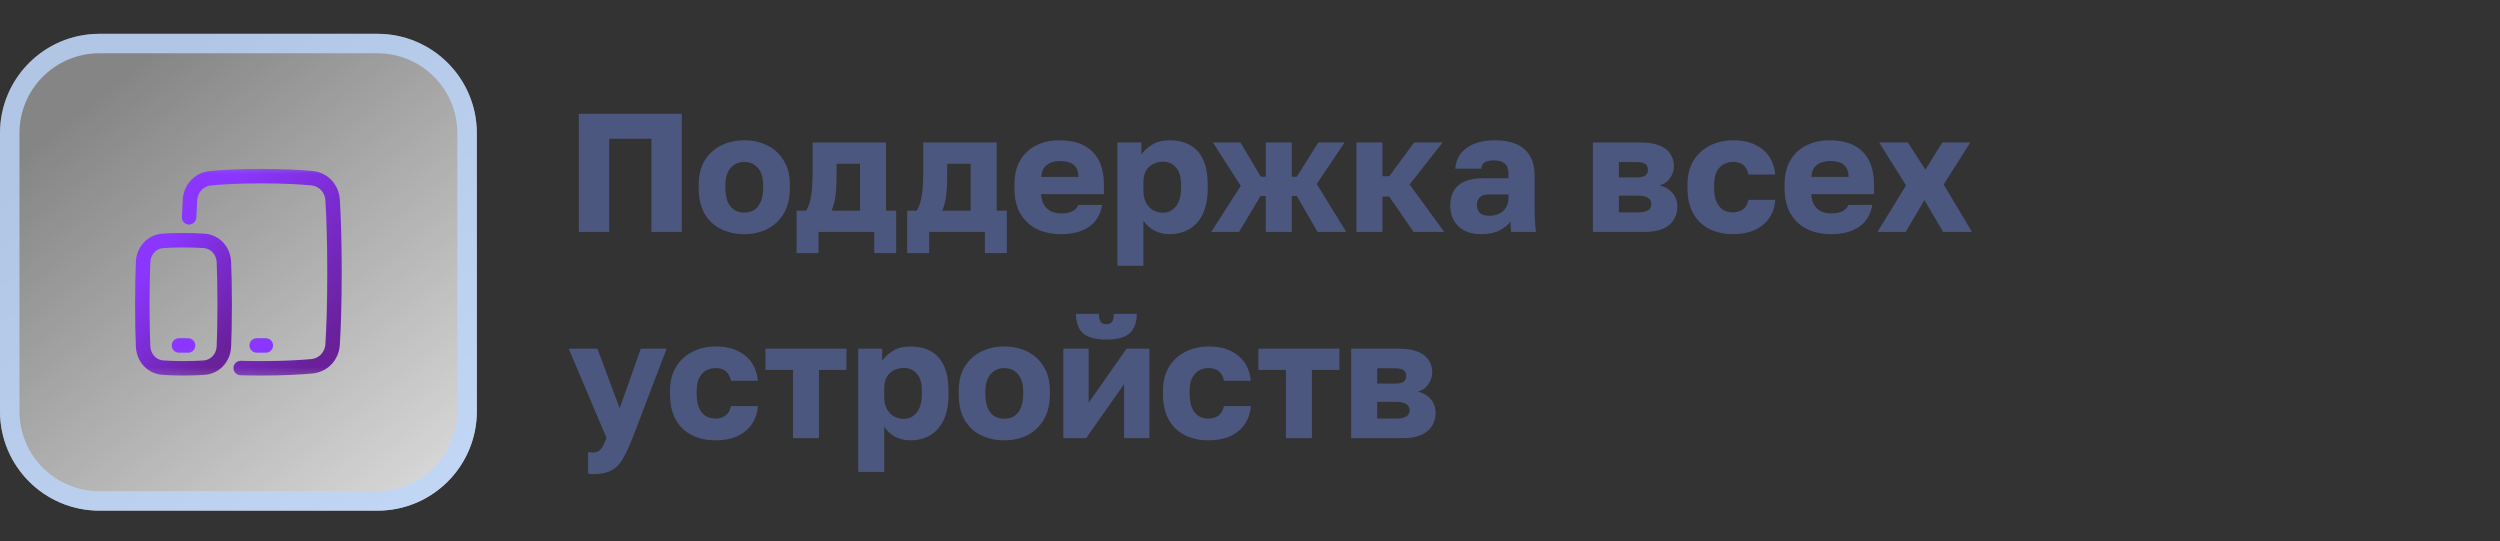
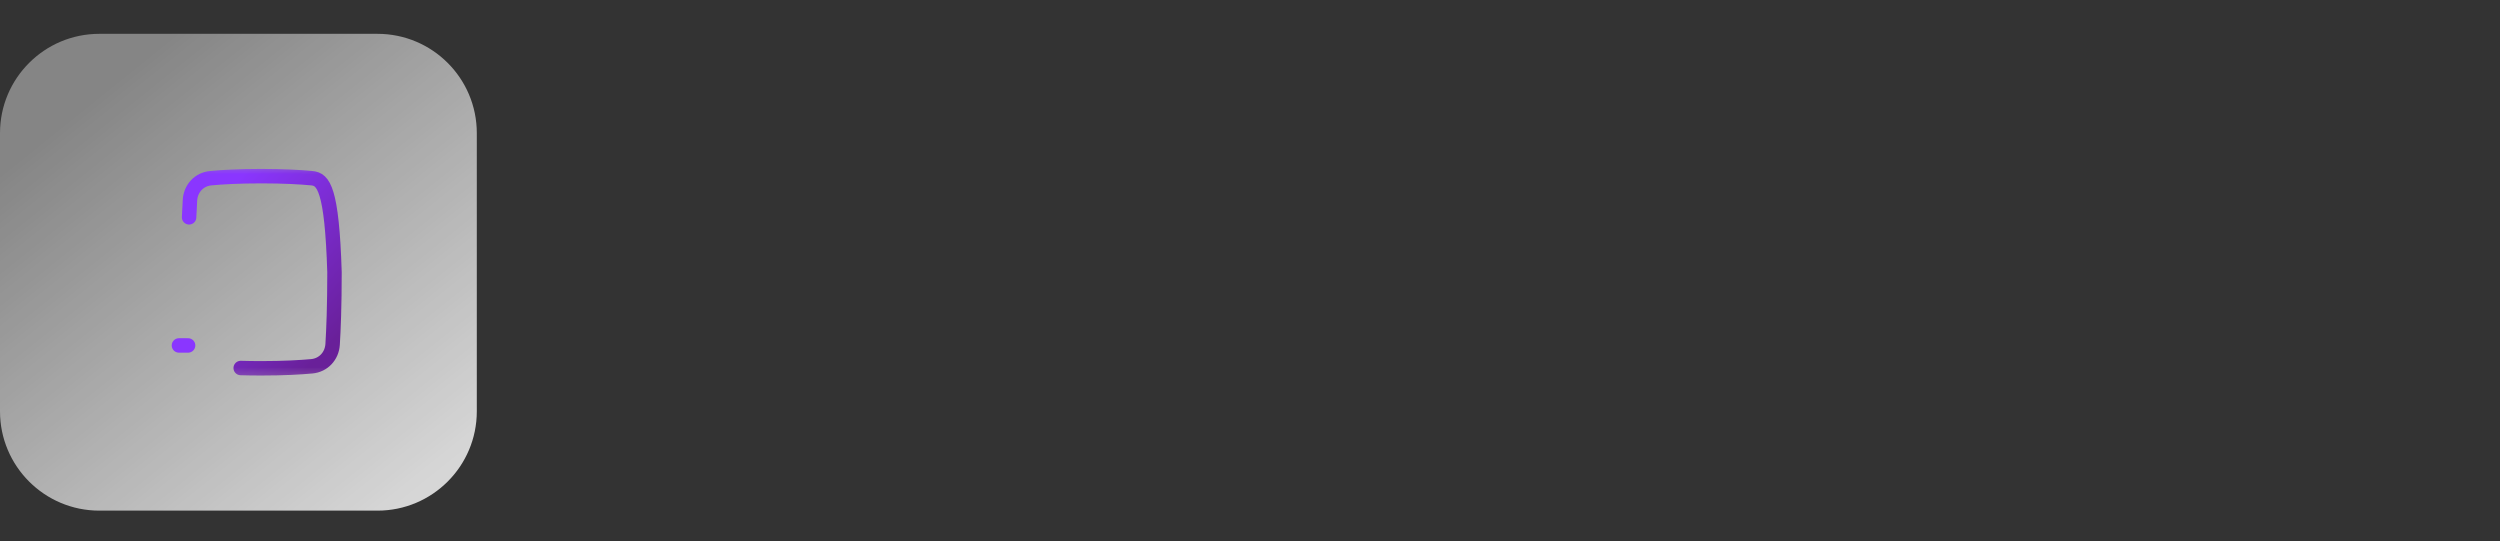
<svg xmlns="http://www.w3.org/2000/svg" width="194" height="42" viewBox="0 0 194 42" fill="none">
  <rect x="0" y="0" width="194" height="42" fill="#333333" stroke="none" />
  <g clip-path="url(#clip0_369_122)">
    <path d="M29.292 2.625H7.708C3.451 2.625 0 6.076 0 10.333V31.917C0 36.174 3.451 39.625 7.708 39.625H29.292C33.549 39.625 37 36.174 37 31.917V10.333C37 6.076 33.549 2.625 29.292 2.625Z" fill="url(#paint0_linear_369_122)" />
-     <path d="M29.291 3.38H7.708C3.868 3.38 0.755 6.493 0.755 10.333V31.916C0.755 35.757 3.868 38.87 7.708 38.87H29.291C33.132 38.87 36.245 35.757 36.245 31.916V10.333C36.245 6.493 33.132 3.38 29.291 3.38Z" stroke="#BBD6FC" stroke-opacity="0.8" stroke-width="1.51" />
    <mask id="mask0_369_122" style="mask-type:luminance" maskUnits="userSpaceOnUse" x="9" y="12" width="19" height="18">
      <path d="M27.021 12.604H9.979V29.646H27.021V12.604Z" fill="white" />
    </mask>
    <g mask="url(#mask0_369_122)">
-       <path d="M18.678 28.558C19.161 28.573 19.693 28.581 20.276 28.581C22.029 28.581 23.319 28.505 24.198 28.424C25.095 28.34 25.755 27.628 25.811 26.728C25.882 25.583 25.957 23.75 25.957 21.125C25.957 18.5 25.882 16.667 25.811 15.522C25.755 14.622 25.095 13.91 24.198 13.827C23.319 13.745 22.029 13.669 20.276 13.669C18.524 13.669 17.234 13.745 16.355 13.827C15.458 13.91 14.798 14.622 14.742 15.522C14.715 15.969 14.692 16.416 14.674 16.864" stroke="url(#paint1_linear_369_122)" stroke-width="1.121" stroke-linecap="round" stroke-linejoin="round" />
-       <path d="M19.919 26.806H20.629" stroke="url(#paint2_linear_369_122)" stroke-width="1.121" stroke-linecap="round" stroke-linejoin="round" />
-       <path d="M11.104 26.875C11.142 27.761 11.771 28.47 12.656 28.531C13.082 28.56 13.607 28.581 14.239 28.581C14.872 28.581 15.397 28.56 15.823 28.531C16.708 28.47 17.337 27.761 17.375 26.875C17.406 26.112 17.435 25.037 17.435 23.61C17.435 22.184 17.406 21.109 17.375 20.346C17.337 19.46 16.708 18.751 15.823 18.69C15.296 18.655 14.768 18.638 14.239 18.64C13.607 18.64 13.082 18.661 12.656 18.69C11.771 18.751 11.142 19.46 11.104 20.346C11.072 21.109 11.044 22.184 11.044 23.61C11.044 25.037 11.072 26.112 11.104 26.875Z" stroke="url(#paint3_linear_369_122)" stroke-width="1.121" stroke-linecap="round" stroke-linejoin="round" />
+       <path d="M18.678 28.558C19.161 28.573 19.693 28.581 20.276 28.581C22.029 28.581 23.319 28.505 24.198 28.424C25.095 28.34 25.755 27.628 25.811 26.728C25.882 25.583 25.957 23.75 25.957 21.125C25.755 14.622 25.095 13.91 24.198 13.827C23.319 13.745 22.029 13.669 20.276 13.669C18.524 13.669 17.234 13.745 16.355 13.827C15.458 13.91 14.798 14.622 14.742 15.522C14.715 15.969 14.692 16.416 14.674 16.864" stroke="url(#paint1_linear_369_122)" stroke-width="1.121" stroke-linecap="round" stroke-linejoin="round" />
      <path d="M13.886 26.806H14.596" stroke="url(#paint4_linear_369_122)" stroke-width="1.121" stroke-linecap="round" stroke-linejoin="round" />
    </g>
-     <path d="M44.917 18V8.829H52.909V18H50.551V10.768H47.275V18H44.917ZM57.757 18.17C57.11 18.17 56.516 18.044 55.975 17.79C55.442 17.537 55.014 17.144 54.691 16.611C54.376 16.07 54.219 15.397 54.219 14.594V14.332C54.219 13.581 54.376 12.952 54.691 12.445C55.014 11.93 55.442 11.541 55.975 11.279C56.516 11.017 57.11 10.886 57.757 10.886C58.411 10.886 59.005 11.017 59.538 11.279C60.071 11.541 60.495 11.93 60.809 12.445C61.132 12.952 61.294 13.581 61.294 14.332V14.594C61.294 15.389 61.132 16.052 60.809 16.585C60.495 17.109 60.071 17.506 59.538 17.777C59.005 18.039 58.411 18.17 57.757 18.17ZM57.757 16.493C58.071 16.493 58.337 16.419 58.556 16.271C58.774 16.113 58.94 15.891 59.053 15.602C59.167 15.314 59.224 14.978 59.224 14.594V14.332C59.224 13.982 59.167 13.677 59.053 13.415C58.94 13.152 58.774 12.947 58.556 12.799C58.337 12.642 58.071 12.563 57.757 12.563C57.442 12.563 57.176 12.642 56.957 12.799C56.739 12.947 56.573 13.152 56.459 13.415C56.346 13.677 56.289 13.982 56.289 14.332V14.594C56.289 14.995 56.346 15.34 56.459 15.629C56.573 15.908 56.739 16.122 56.957 16.271C57.176 16.419 57.442 16.493 57.757 16.493ZM61.814 19.638V16.349H62.548C62.67 16.166 62.766 15.943 62.836 15.681C62.915 15.41 62.972 15.078 63.007 14.685C63.041 14.284 63.059 13.816 63.059 13.284V11.056H68.758V16.349H69.544V19.638H67.841V18H63.517V19.638H61.814ZM64.526 16.349H66.74V12.707H64.919V13.546C64.919 14.209 64.889 14.768 64.828 15.223C64.766 15.668 64.666 16.044 64.526 16.349ZM70.399 19.638V16.349H71.133C71.255 16.166 71.351 15.943 71.421 15.681C71.5 15.41 71.557 15.078 71.591 14.685C71.626 14.284 71.644 13.816 71.644 13.284V11.056H77.343V16.349H78.129V19.638H76.426V18H72.103V19.638H70.399ZM73.111 16.349H75.325V12.707H73.504V13.546C73.504 14.209 73.474 14.768 73.413 15.223C73.352 15.668 73.251 16.044 73.111 16.349ZM82.323 18.17C81.642 18.17 81.03 18.044 80.489 17.79C79.947 17.528 79.515 17.131 79.192 16.598C78.877 16.065 78.72 15.397 78.72 14.594V14.332C78.72 13.563 78.873 12.925 79.179 12.419C79.484 11.912 79.899 11.532 80.423 11.279C80.956 11.017 81.546 10.886 82.192 10.886C83.336 10.886 84.201 11.183 84.786 11.777C85.371 12.362 85.664 13.214 85.664 14.332V15.065H80.79C80.808 15.406 80.886 15.69 81.026 15.917C81.174 16.144 81.362 16.31 81.589 16.415C81.817 16.511 82.061 16.559 82.323 16.559C82.707 16.559 83.009 16.502 83.227 16.389C83.454 16.266 83.603 16.105 83.672 15.904H85.533C85.393 16.664 85.048 17.231 84.498 17.607C83.948 17.983 83.223 18.17 82.323 18.17ZM82.258 12.497C82.013 12.497 81.782 12.537 81.563 12.615C81.345 12.694 81.166 12.825 81.026 13.008C80.895 13.183 80.821 13.423 80.803 13.729H83.686C83.686 13.406 83.62 13.157 83.489 12.982C83.358 12.799 83.183 12.672 82.965 12.602C82.755 12.532 82.52 12.497 82.258 12.497ZM86.71 20.62V11.056H88.57V12C88.754 11.72 89.025 11.467 89.383 11.24C89.749 11.004 90.199 10.886 90.732 10.886C91.71 10.886 92.453 11.174 92.959 11.751C93.466 12.327 93.719 13.187 93.719 14.332V14.594C93.719 15.38 93.597 16.039 93.352 16.572C93.108 17.096 92.763 17.493 92.317 17.764C91.872 18.035 91.344 18.17 90.732 18.17C90.339 18.17 89.963 18.083 89.605 17.908C89.256 17.725 88.963 17.463 88.728 17.122V20.62H86.71ZM90.247 16.506C90.649 16.506 90.981 16.345 91.243 16.022C91.514 15.69 91.649 15.214 91.649 14.594V14.332C91.649 13.729 91.518 13.284 91.256 12.995C91.003 12.698 90.667 12.55 90.247 12.55C89.968 12.55 89.71 12.611 89.474 12.733C89.247 12.847 89.064 13.021 88.924 13.257C88.793 13.493 88.728 13.786 88.728 14.135V14.79C88.728 15.148 88.793 15.458 88.924 15.72C89.064 15.974 89.247 16.17 89.474 16.31C89.71 16.441 89.968 16.506 90.247 16.506ZM93.99 18L96.283 14.423L94.121 11.056H96.257L97.842 13.716H98.222V11.056H100.24V13.716H100.633L102.297 11.056H104.341L102.179 14.279L104.472 18H102.244L100.633 15.209H100.24V18H98.222V15.209H97.816L96.152 18H93.99ZM105.262 18V11.056H107.279V13.677H107.803L109.742 11.056H111.943L109.389 14.319L112.074 18H109.69L107.803 15.249H107.279V18H105.262ZM114.895 18.17C114.398 18.17 113.97 18.074 113.611 17.882C113.262 17.69 112.996 17.428 112.812 17.096C112.629 16.755 112.537 16.38 112.537 15.969C112.537 15.279 112.747 14.751 113.166 14.384C113.594 14.017 114.236 13.834 115.092 13.834H117.057V13.546C117.057 13.126 116.957 12.838 116.756 12.681C116.564 12.524 116.293 12.445 115.943 12.445C115.612 12.445 115.367 12.497 115.21 12.602C115.053 12.698 114.965 12.86 114.948 13.087H112.93C112.956 12.668 113.087 12.292 113.323 11.96C113.568 11.628 113.913 11.366 114.358 11.174C114.812 10.982 115.363 10.886 116.009 10.886C116.62 10.886 117.158 10.978 117.62 11.161C118.083 11.345 118.441 11.642 118.695 12.052C118.957 12.454 119.088 12.995 119.088 13.677V16.231C119.088 16.598 119.097 16.921 119.114 17.201C119.131 17.472 119.158 17.738 119.193 18H117.267C117.258 17.852 117.245 17.721 117.227 17.607C117.219 17.493 117.214 17.354 117.214 17.188C117.005 17.467 116.712 17.703 116.337 17.895C115.97 18.079 115.489 18.17 114.895 18.17ZM115.55 16.742C115.839 16.742 116.096 16.69 116.323 16.585C116.551 16.48 116.73 16.323 116.861 16.113C116.992 15.895 117.057 15.65 117.057 15.38V15.091H115.485C115.188 15.091 114.965 15.17 114.817 15.327C114.677 15.485 114.607 15.664 114.607 15.864C114.607 16.127 114.677 16.34 114.817 16.506C114.965 16.664 115.21 16.742 115.55 16.742ZM123.609 18V11.056H127.33C127.941 11.056 128.435 11.139 128.81 11.305C129.186 11.462 129.461 11.681 129.635 11.96C129.81 12.231 129.897 12.541 129.897 12.89C129.897 13.214 129.801 13.519 129.609 13.808C129.417 14.096 129.142 14.288 128.784 14.384C129.212 14.489 129.548 14.69 129.793 14.987C130.037 15.284 130.16 15.629 130.16 16.022C130.16 16.624 129.946 17.105 129.518 17.463C129.09 17.821 128.448 18 127.592 18H123.609ZM125.626 16.48H127.094C127.443 16.48 127.705 16.428 127.88 16.323C128.055 16.218 128.142 16.057 128.142 15.838C128.142 15.62 128.055 15.458 127.88 15.354C127.705 15.24 127.443 15.183 127.094 15.183H125.626V16.48ZM125.626 13.768H126.976C127.334 13.768 127.574 13.716 127.696 13.611C127.819 13.498 127.88 13.349 127.88 13.166C127.88 12.982 127.814 12.838 127.683 12.733C127.552 12.628 127.317 12.576 126.976 12.576H125.626V13.768ZM134.484 18.17C133.803 18.17 133.196 18.039 132.663 17.777C132.13 17.515 131.711 17.118 131.405 16.585C131.099 16.052 130.947 15.389 130.947 14.594V14.332C130.947 13.598 131.104 12.973 131.418 12.458C131.741 11.943 132.169 11.554 132.702 11.292C133.244 11.021 133.838 10.886 134.484 10.886C135.183 10.886 135.768 11.008 136.24 11.253C136.711 11.489 137.074 11.807 137.327 12.209C137.58 12.611 137.724 13.056 137.759 13.546H135.676C135.615 13.231 135.488 12.991 135.296 12.825C135.113 12.65 134.842 12.563 134.484 12.563C134.205 12.563 133.951 12.628 133.724 12.759C133.506 12.89 133.331 13.087 133.2 13.349C133.078 13.602 133.017 13.93 133.017 14.332V14.594C133.017 15.022 133.078 15.375 133.2 15.655C133.322 15.934 133.493 16.144 133.711 16.284C133.929 16.415 134.187 16.48 134.484 16.48C134.79 16.48 135.047 16.402 135.257 16.244C135.475 16.078 135.615 15.834 135.676 15.511H137.759C137.724 16.052 137.567 16.524 137.288 16.926C137.008 17.328 136.628 17.637 136.148 17.856C135.676 18.066 135.122 18.17 134.484 18.17ZM142.085 18.17C141.404 18.17 140.793 18.044 140.251 17.79C139.71 17.528 139.277 17.131 138.954 16.598C138.64 16.065 138.482 15.397 138.482 14.594V14.332C138.482 13.563 138.635 12.925 138.941 12.419C139.247 11.912 139.662 11.532 140.186 11.279C140.718 11.017 141.308 10.886 141.954 10.886C143.099 10.886 143.963 11.183 144.548 11.777C145.134 12.362 145.426 13.214 145.426 14.332V15.065H140.552C140.57 15.406 140.649 15.69 140.788 15.917C140.937 16.144 141.125 16.31 141.352 16.415C141.579 16.511 141.823 16.559 142.085 16.559C142.47 16.559 142.771 16.502 142.989 16.389C143.216 16.266 143.365 16.105 143.435 15.904H145.295C145.155 16.664 144.81 17.231 144.26 17.607C143.71 17.983 142.985 18.17 142.085 18.17ZM142.02 12.497C141.775 12.497 141.544 12.537 141.325 12.615C141.107 12.694 140.928 12.825 140.788 13.008C140.657 13.183 140.583 13.423 140.566 13.729H143.448C143.448 13.406 143.382 13.157 143.251 12.982C143.12 12.799 142.946 12.672 142.727 12.602C142.518 12.532 142.282 12.497 142.02 12.497ZM145.692 18L147.906 14.384L145.823 11.056H148.051L149.413 13.166L150.723 11.056H152.898L150.828 14.319L153.029 18H150.789L149.335 15.524L147.88 18H145.692ZM46.031 36.791C45.9 36.791 45.769 36.778 45.638 36.751V35.074C45.769 35.1 45.9 35.114 46.031 35.114C46.205 35.114 46.349 35.074 46.463 34.996C46.577 34.926 46.677 34.808 46.764 34.642C46.861 34.476 46.961 34.258 47.066 33.987L44.131 27.056H46.358L48.088 31.681L49.725 27.056H51.73L49.083 34C48.821 34.655 48.572 35.188 48.337 35.598C48.101 36.018 47.804 36.319 47.446 36.502C47.096 36.694 46.625 36.791 46.031 36.791ZM55.53 34.17C54.849 34.17 54.242 34.039 53.709 33.777C53.176 33.515 52.757 33.118 52.451 32.585C52.146 32.052 51.993 31.389 51.993 30.594V30.332C51.993 29.598 52.15 28.973 52.465 28.458C52.788 27.943 53.216 27.554 53.748 27.292C54.29 27.021 54.884 26.886 55.53 26.886C56.229 26.886 56.814 27.008 57.286 27.253C57.758 27.489 58.12 27.807 58.373 28.209C58.627 28.611 58.771 29.056 58.806 29.546H56.722C56.661 29.231 56.535 28.991 56.343 28.825C56.159 28.65 55.888 28.563 55.53 28.563C55.251 28.563 54.998 28.628 54.77 28.759C54.552 28.89 54.377 29.087 54.246 29.349C54.124 29.602 54.063 29.93 54.063 30.332V30.594C54.063 31.022 54.124 31.375 54.246 31.655C54.369 31.934 54.539 32.144 54.757 32.284C54.976 32.415 55.233 32.48 55.53 32.48C55.836 32.48 56.094 32.402 56.303 32.244C56.522 32.078 56.661 31.834 56.722 31.511H58.806C58.771 32.052 58.613 32.524 58.334 32.926C58.054 33.328 57.675 33.638 57.194 33.856C56.722 34.066 56.168 34.17 55.53 34.17ZM61.533 34V28.707H59.398V27.056H65.686V28.707H63.551V34H61.533ZM66.597 36.62V27.056H68.458V28C68.641 27.72 68.912 27.467 69.27 27.24C69.637 27.004 70.087 26.886 70.62 26.886C71.598 26.886 72.34 27.174 72.847 27.751C73.353 28.327 73.607 29.187 73.607 30.332V30.594C73.607 31.38 73.484 32.039 73.24 32.572C72.995 33.096 72.65 33.493 72.205 33.764C71.759 34.035 71.231 34.17 70.62 34.17C70.226 34.17 69.851 34.083 69.493 33.908C69.143 33.725 68.851 33.463 68.615 33.122V36.62H66.597ZM70.135 32.506C70.537 32.506 70.868 32.345 71.13 32.022C71.401 31.69 71.537 31.214 71.537 30.594V30.332C71.537 29.729 71.406 29.284 71.144 28.995C70.89 28.698 70.554 28.55 70.135 28.55C69.855 28.55 69.597 28.611 69.362 28.733C69.135 28.847 68.951 29.021 68.811 29.257C68.68 29.493 68.615 29.786 68.615 30.135V30.79C68.615 31.148 68.68 31.458 68.811 31.72C68.951 31.974 69.135 32.17 69.362 32.31C69.597 32.441 69.855 32.506 70.135 32.506ZM77.933 34.17C77.287 34.17 76.693 34.044 76.151 33.79C75.618 33.537 75.191 33.144 74.867 32.611C74.553 32.07 74.396 31.397 74.396 30.594V30.332C74.396 29.581 74.553 28.952 74.867 28.445C75.191 27.93 75.618 27.541 76.151 27.279C76.693 27.017 77.287 26.886 77.933 26.886C78.588 26.886 79.182 27.017 79.715 27.279C80.248 27.541 80.671 27.93 80.986 28.445C81.309 28.952 81.471 29.581 81.471 30.332V30.594C81.471 31.389 81.309 32.052 80.986 32.585C80.671 33.109 80.248 33.507 79.715 33.777C79.182 34.039 78.588 34.17 77.933 34.17ZM77.933 32.493C78.248 32.493 78.514 32.419 78.732 32.271C78.951 32.113 79.117 31.891 79.23 31.602C79.344 31.314 79.4 30.978 79.4 30.594V30.332C79.4 29.982 79.344 29.677 79.23 29.415C79.117 29.152 78.951 28.947 78.732 28.799C78.514 28.642 78.248 28.563 77.933 28.563C77.619 28.563 77.352 28.642 77.134 28.799C76.916 28.947 76.75 29.152 76.636 29.415C76.522 29.677 76.466 29.982 76.466 30.332V30.594C76.466 30.995 76.522 31.34 76.636 31.629C76.75 31.908 76.916 32.122 77.134 32.271C77.352 32.419 77.619 32.493 77.933 32.493ZM82.513 34V27.056H84.479V31.249L87.427 27.056H89.195V34H87.23V29.808L84.282 34H82.513ZM85.854 26.349C84.998 26.349 84.391 26.183 84.033 25.851C83.675 25.519 83.496 25.021 83.496 24.357H85.278C85.278 24.663 85.326 24.873 85.422 24.986C85.518 25.1 85.662 25.157 85.854 25.157C86.046 25.157 86.191 25.1 86.287 24.986C86.383 24.873 86.431 24.663 86.431 24.357H88.213C88.213 25.021 88.034 25.519 87.675 25.851C87.317 26.183 86.71 26.349 85.854 26.349ZM93.785 34.17C93.104 34.17 92.497 34.039 91.964 33.777C91.431 33.515 91.012 33.118 90.706 32.585C90.401 32.052 90.248 31.389 90.248 30.594V30.332C90.248 29.598 90.405 28.973 90.719 28.458C91.043 27.943 91.471 27.554 92.004 27.292C92.545 27.021 93.139 26.886 93.785 26.886C94.484 26.886 95.069 27.008 95.541 27.253C96.013 27.489 96.375 27.807 96.628 28.209C96.882 28.611 97.026 29.056 97.061 29.546H94.978C94.916 29.231 94.79 28.991 94.597 28.825C94.414 28.65 94.143 28.563 93.785 28.563C93.506 28.563 93.252 28.628 93.025 28.759C92.807 28.89 92.632 29.087 92.501 29.349C92.379 29.602 92.318 29.93 92.318 30.332V30.594C92.318 31.022 92.379 31.375 92.501 31.655C92.624 31.934 92.794 32.144 93.012 32.284C93.231 32.415 93.488 32.48 93.785 32.48C94.091 32.48 94.349 32.402 94.558 32.244C94.777 32.078 94.916 31.834 94.978 31.511H97.061C97.026 32.052 96.868 32.524 96.589 32.926C96.309 33.328 95.93 33.638 95.449 33.856C94.978 34.066 94.423 34.17 93.785 34.17ZM99.788 34V28.707H97.653V27.056H103.941V28.707H101.806V34H99.788ZM104.852 34V27.056H108.573C109.185 27.056 109.678 27.139 110.054 27.305C110.429 27.462 110.704 27.681 110.879 27.96C111.054 28.231 111.141 28.541 111.141 28.89C111.141 29.214 111.045 29.519 110.853 29.808C110.661 30.096 110.386 30.288 110.027 30.384C110.455 30.489 110.792 30.69 111.036 30.987C111.281 31.284 111.403 31.629 111.403 32.022C111.403 32.624 111.189 33.105 110.761 33.463C110.333 33.821 109.691 34 108.835 34H104.852ZM106.87 32.48H108.337C108.687 32.48 108.949 32.428 109.123 32.323C109.298 32.218 109.385 32.057 109.385 31.838C109.385 31.62 109.298 31.458 109.123 31.354C108.949 31.24 108.687 31.183 108.337 31.183H106.87V32.48ZM106.87 29.768H108.219C108.578 29.768 108.818 29.716 108.94 29.611C109.062 29.497 109.123 29.349 109.123 29.166C109.123 28.982 109.058 28.838 108.927 28.733C108.796 28.628 108.56 28.576 108.219 28.576H106.87V29.768Z" fill="#4B577E" />
  </g>
  <defs>
    <linearGradient id="paint0_linear_369_122" x1="6.086" y1="8.158" x2="30.984" y2="39.141" gradientUnits="userSpaceOnUse">
      <stop stop-color="white" stop-opacity="0.4" />
      <stop offset="1" stop-color="white" stop-opacity="0.8" />
    </linearGradient>
    <linearGradient id="paint1_linear_369_122" x1="16.53" y1="15.899" x2="26.787" y2="25.557" gradientUnits="userSpaceOnUse">
      <stop stop-color="#8A36FF" />
      <stop offset="1" stop-color="#692099" />
    </linearGradient>
    <linearGradient id="paint2_linear_369_122" x1="-nan" y1="-nan" x2="-nan" y2="-nan" gradientUnits="userSpaceOnUse">
      <stop stop-color="#8A36FF" />
      <stop offset="1" stop-color="#692099" />
    </linearGradient>
    <linearGradient id="paint3_linear_369_122" x1="12.095" y1="20.126" x2="18.778" y2="25.473" gradientUnits="userSpaceOnUse">
      <stop stop-color="#8A36FF" />
      <stop offset="1" stop-color="#692099" />
    </linearGradient>
    <linearGradient id="paint4_linear_369_122" x1="-nan" y1="-nan" x2="-nan" y2="-nan" gradientUnits="userSpaceOnUse">
      <stop stop-color="#8A36FF" />
      <stop offset="1" stop-color="#692099" />
    </linearGradient>
    <clipPath id="clip0_369_122">
      <rect width="194" height="42" fill="white" />
    </clipPath>
  </defs>
</svg>